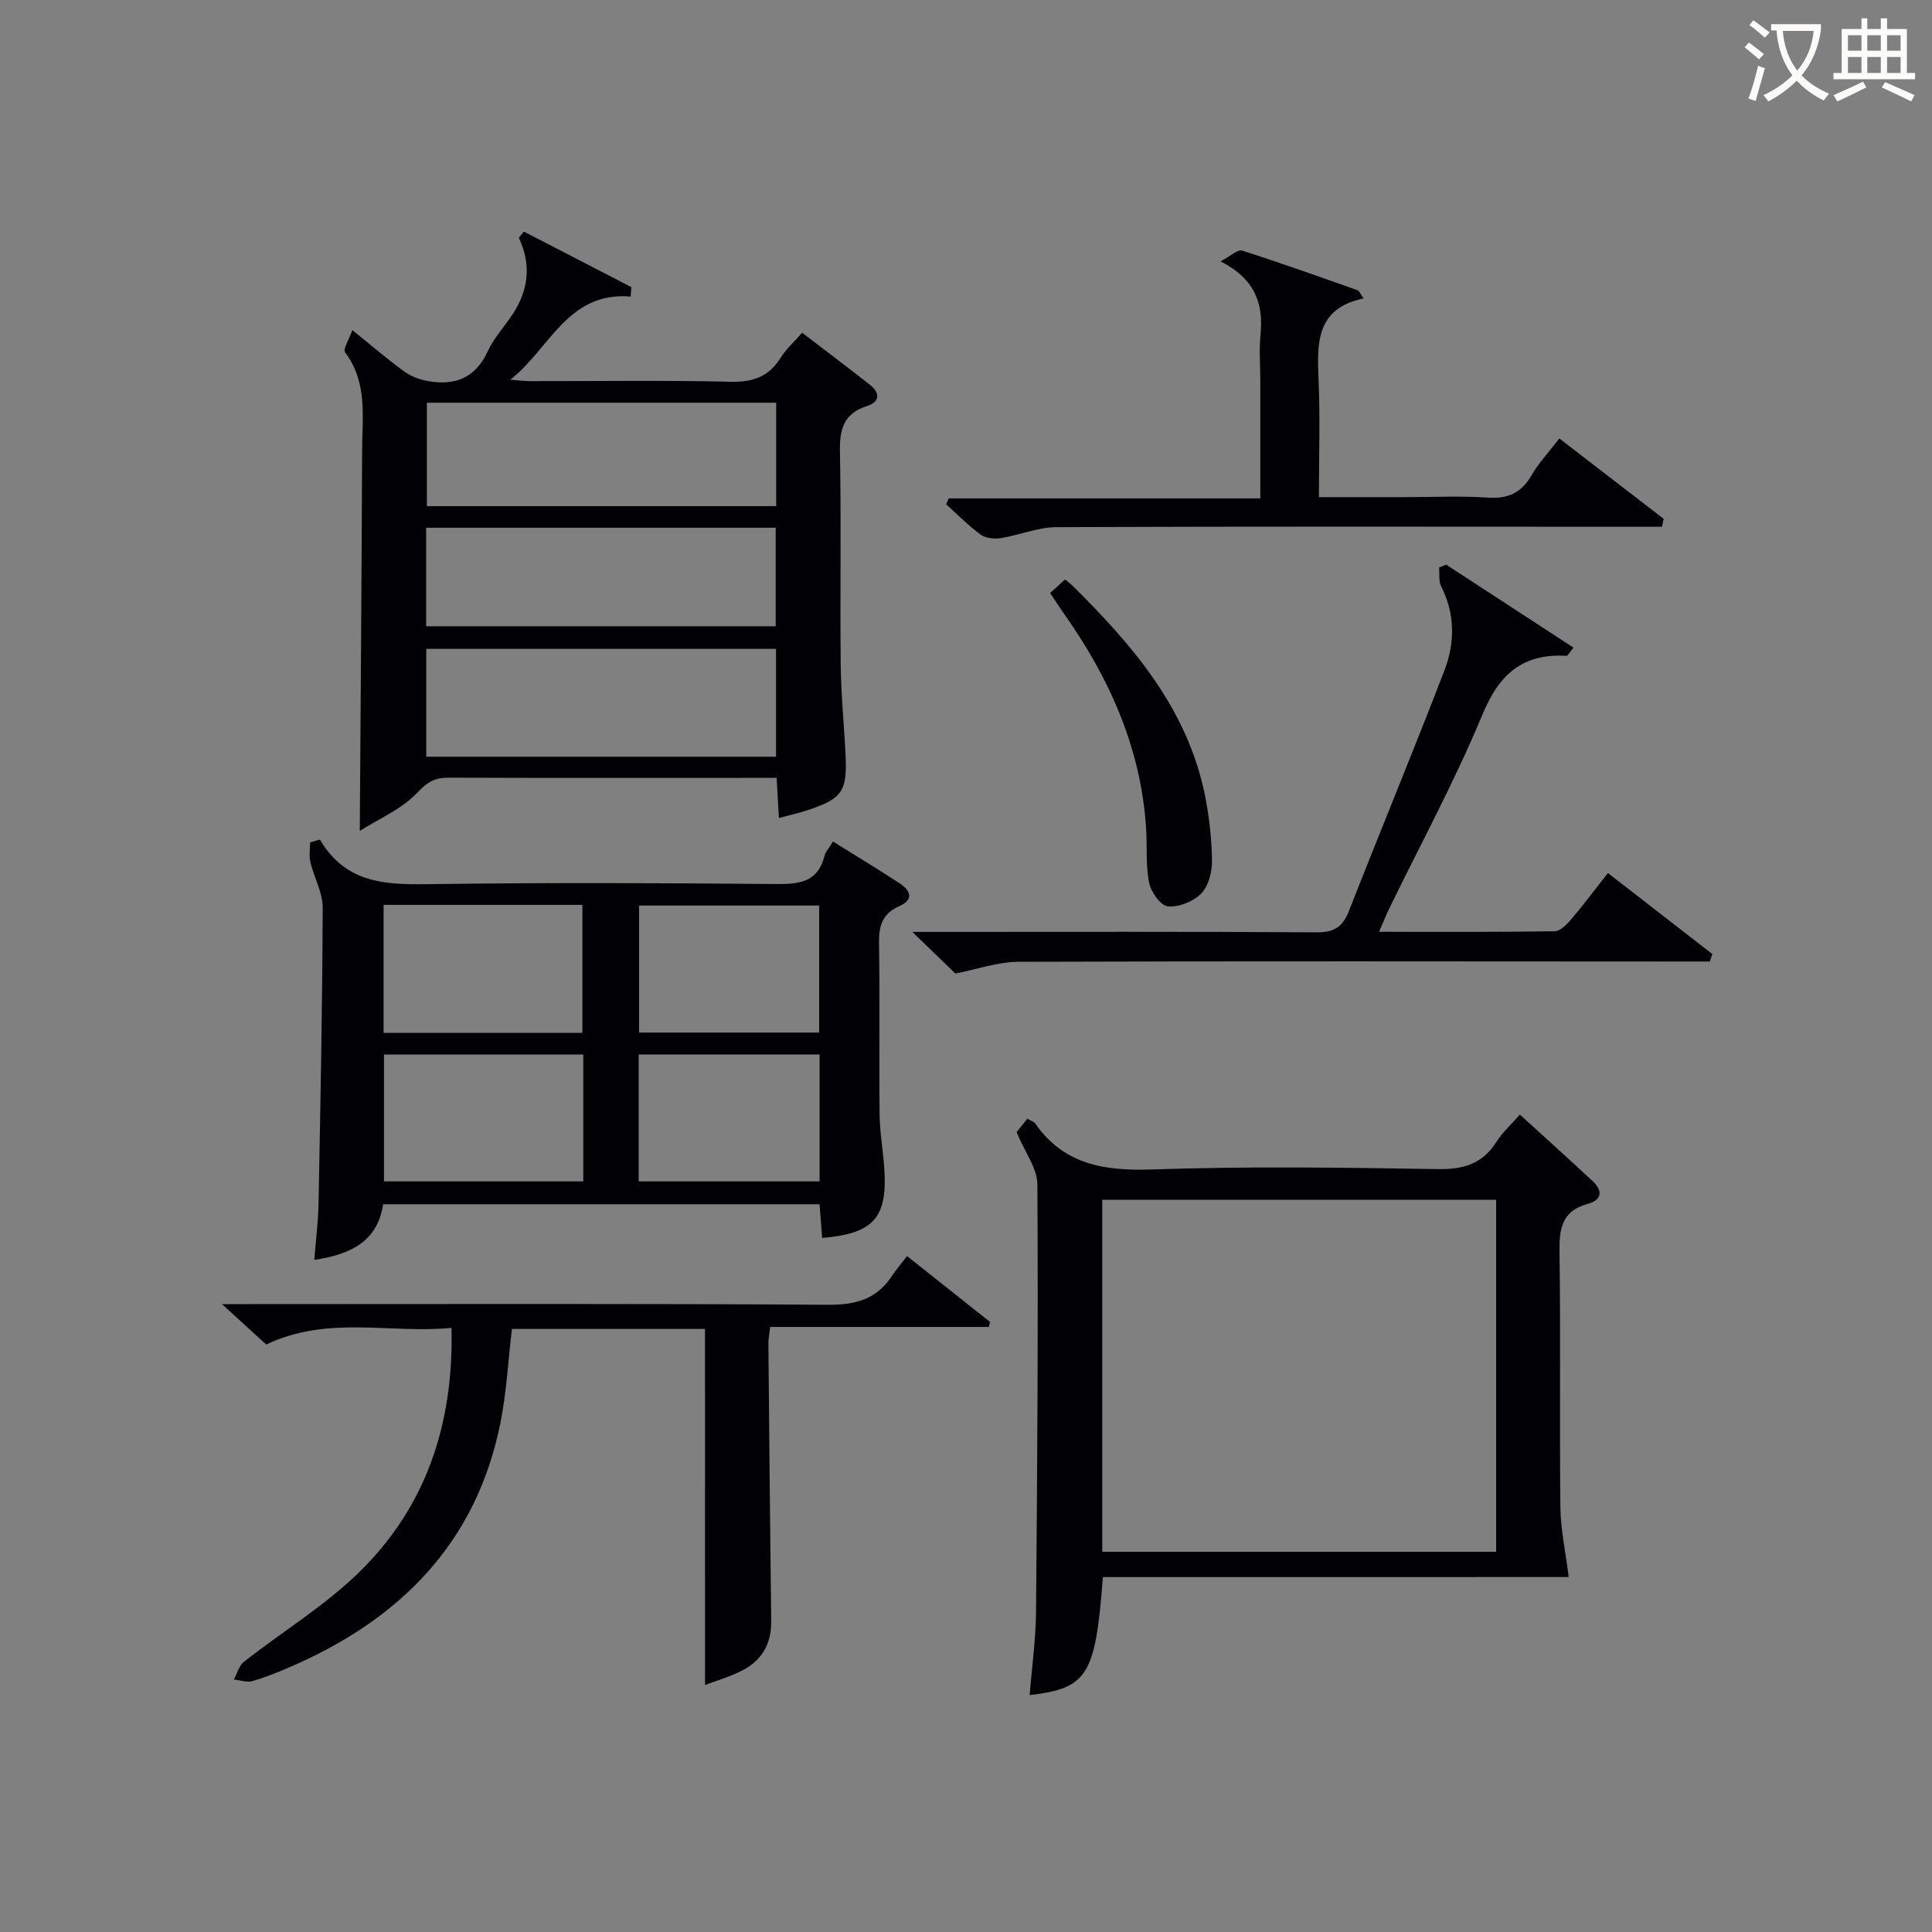
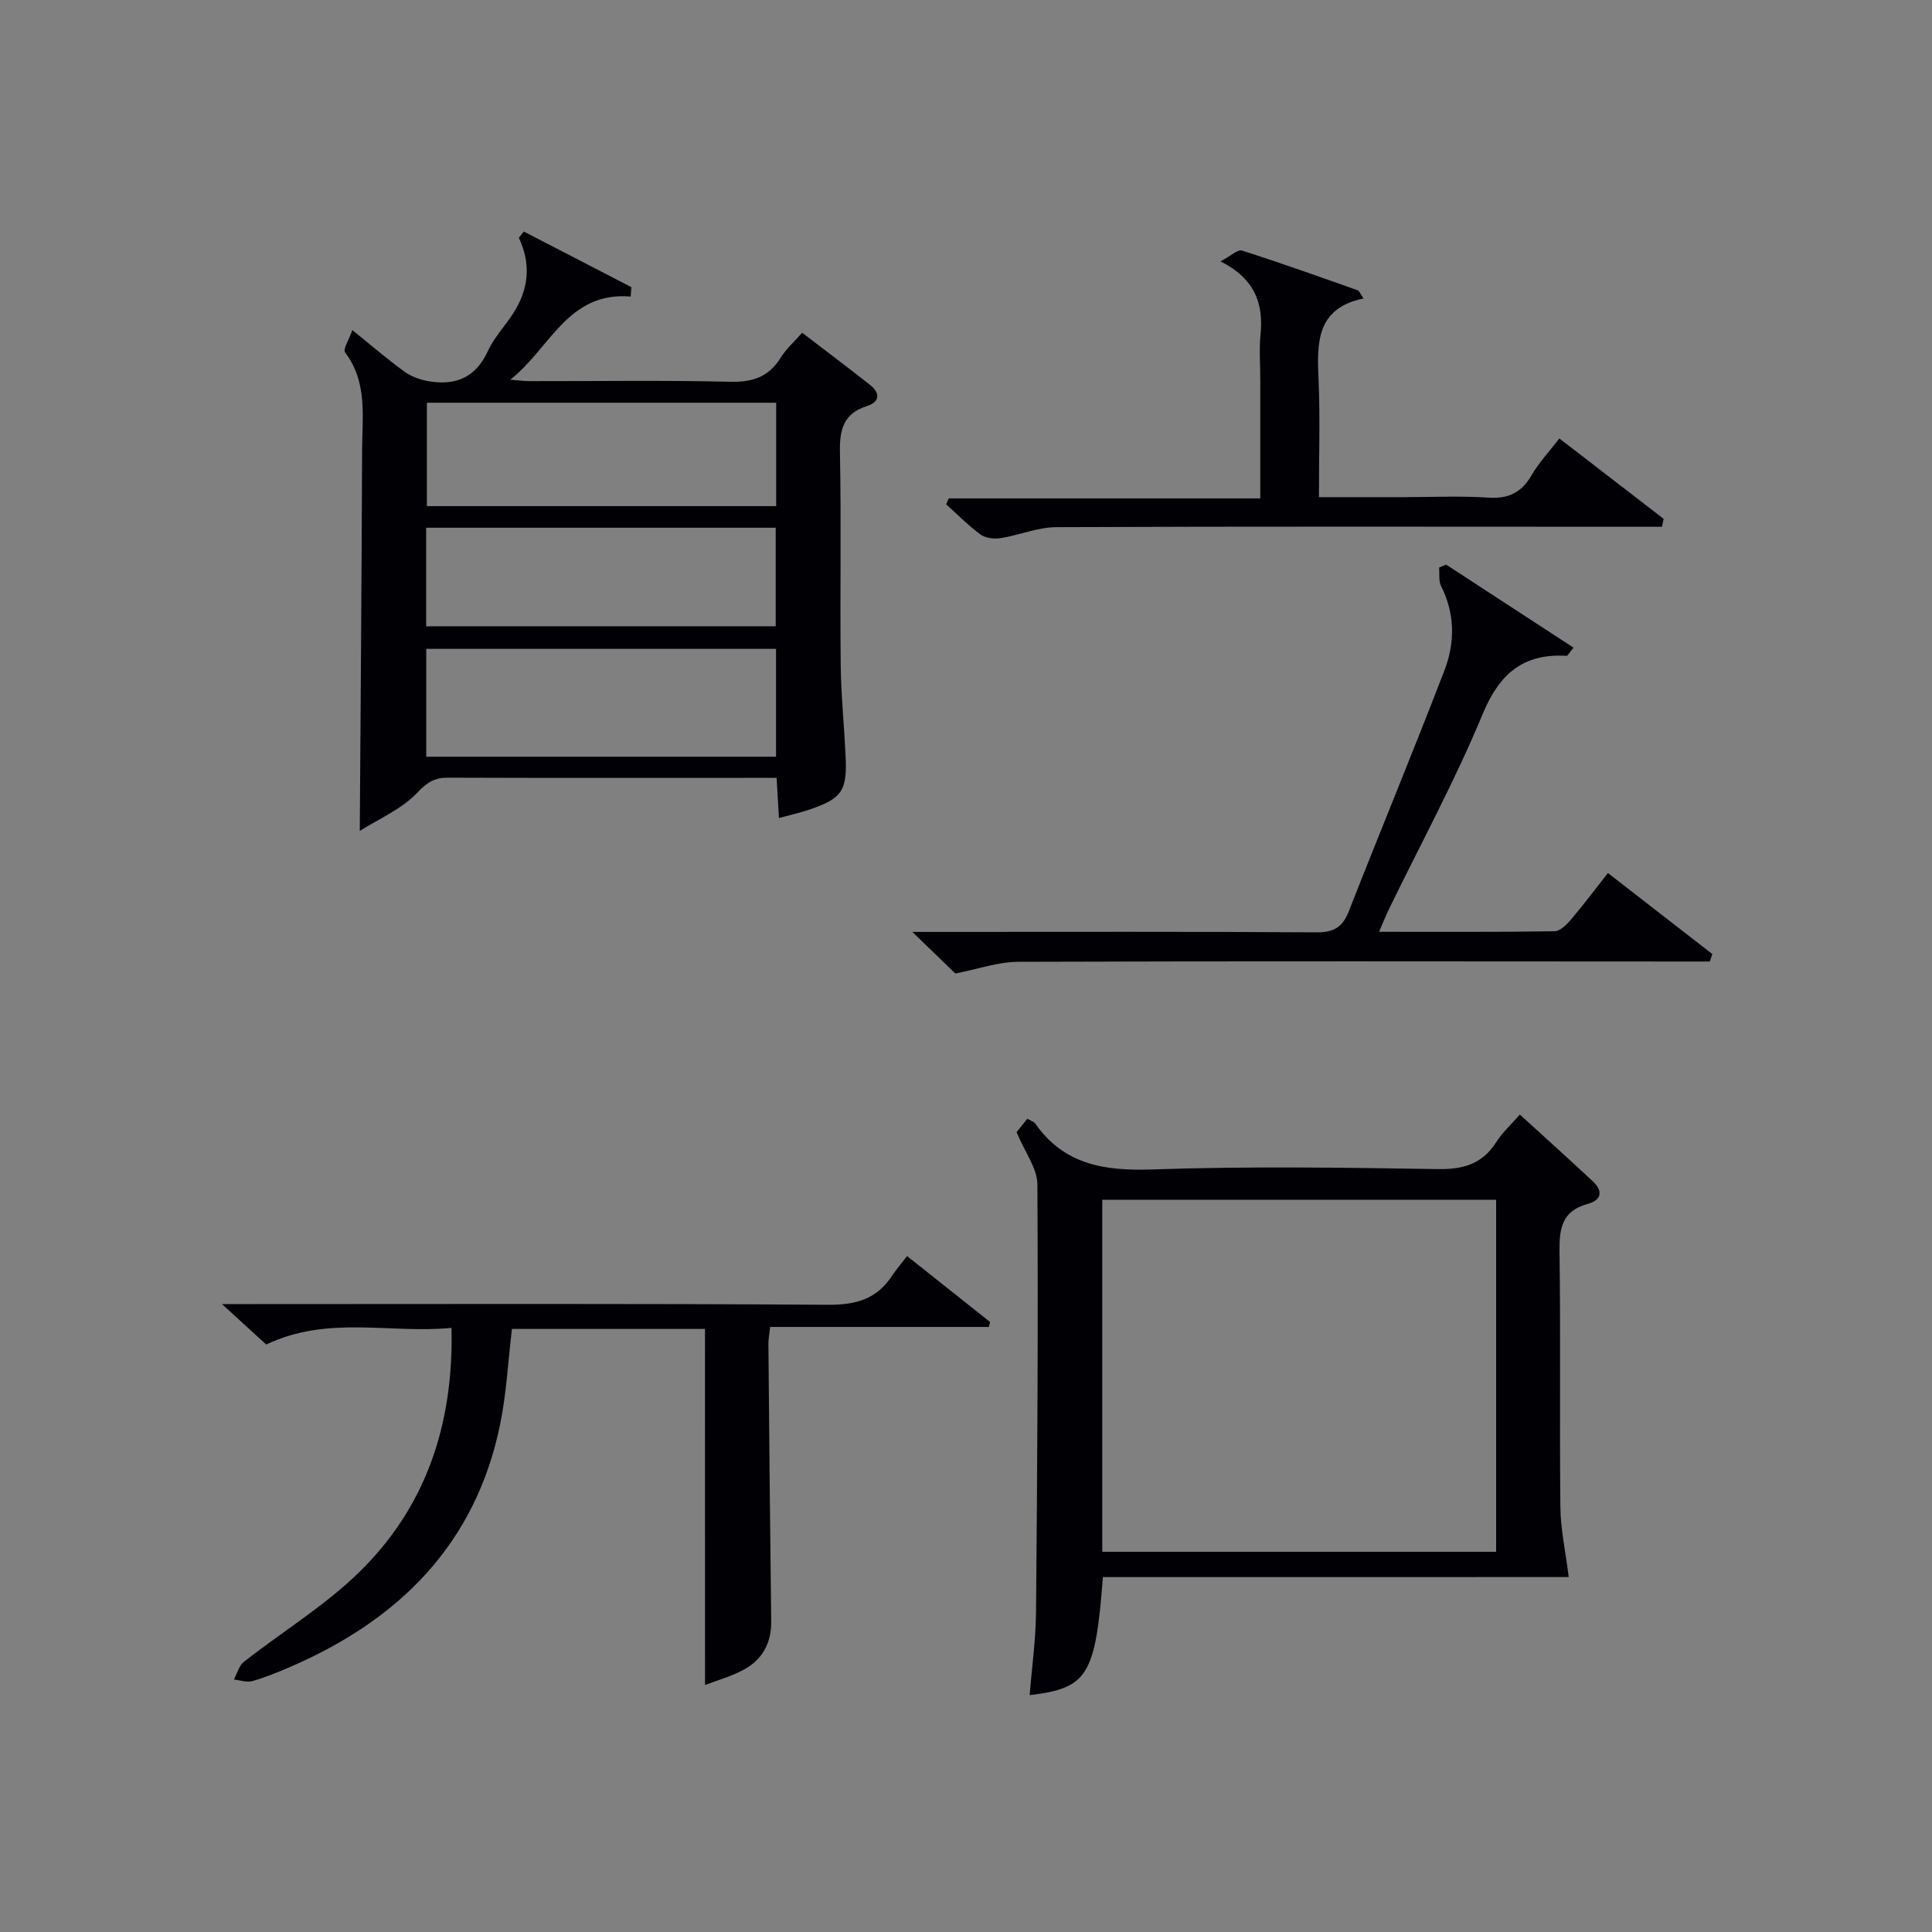
<svg xmlns="http://www.w3.org/2000/svg" enable-background="new 0 0 400 400" viewBox="0 0 400 400">
  <rect x="0" y="0" width="400" height="400" fill="#808080" stroke="none" />
  <g fill="#010105">
    <path d="m74.49 172.03c.18-27.33.39-53.09.48-78.85.02-6.9 1.17-14.03-3.53-20.23-.48-.64.83-2.64 1.51-4.6 4.01 3.23 7.26 6.03 10.72 8.55 1.37 1 3.14 1.67 4.82 1.98 5.6 1.03 9.91-.53 12.49-6.15 1.3-2.83 3.56-5.2 5.27-7.85 3.19-4.92 3.77-10.14 1.17-15.65.34-.43.69-.86 1.03-1.29 7.42 3.84 14.85 7.67 22.27 11.51-.05.65-.1 1.3-.15 1.95-13.05-1.11-16.77 10.86-24.92 17.21 1.38.11 2.75.3 4.13.3 13.83.02 27.66-.2 41.47.13 4.66.11 7.94-1.05 10.4-5.01 1.11-1.79 2.77-3.25 4.43-5.14 4.86 3.73 9.49 7.2 14.03 10.78 2.15 1.7 2.09 3.54-.62 4.4-4.89 1.56-5.68 4.88-5.59 9.58.29 14.65 0 29.32.16 43.97.07 6.31.72 12.61 1.01 18.92.34 7.28-.75 8.82-7.74 11.16-1.86.62-3.78 1.04-6.06 1.66-.17-2.9-.31-5.33-.48-8.31-1.78 0-3.4 0-5.01 0-20.99 0-41.98.04-62.97-.04-2.83-.01-4.35.92-6.43 3.12-3.22 3.4-7.91 5.38-11.89 7.9zm13.76-15.36h72.42c0-7.63 0-14.99 0-22.33-24.34 0-48.35 0-72.42 0zm72.45-51.88c0-7.48 0-14.39 0-21.41-24.31 0-48.31 0-72.32 0v21.41zm-72.47 24.87h72.37c0-7.07 0-13.78 0-20.4-24.31 0-48.23 0-72.37 0z" />
    <path d="m228.34 326.52c-1.55 20.43-3.17 23-15.16 24.44.46-5.79 1.27-11.52 1.32-17.26.26-29.49.46-58.99.28-88.48-.02-3.32-2.56-6.62-4.31-10.82.29-.36 1.25-1.55 2.23-2.78.81.47 1.36.61 1.61.96 6.01 8.63 14.44 9.88 24.36 9.54 19.64-.67 39.33-.39 58.98-.07 5.32.09 9.26-1.05 12.16-5.63 1.23-1.94 3.01-3.54 4.86-5.66 5.07 4.63 10.11 9.15 15.06 13.77 2.18 2.03 1.93 3.93-1.05 4.74-5.25 1.43-5.87 5.02-5.8 9.82.25 17.66-.01 35.33.18 52.99.05 4.56 1.06 9.11 1.73 14.43-31.27.01-63.73.01-96.45.01zm81.42-78.11c-27.41 0-54.43 0-81.55 0v72.87h81.55c0-24.33 0-48.4 0-72.87z" />
-     <path d="m66.23 173.82c5.64 9.59 14.48 9.34 23.71 9.22 23.65-.32 47.3-.22 70.95-.01 4.78.04 8.46-.5 9.81-5.79.23-.92.98-1.71 1.76-3.01 4.65 2.9 9.27 5.68 13.78 8.64 2.22 1.46 3.09 3.36-.07 4.75-3.43 1.5-4.23 4.01-4.18 7.56.19 11.82-.01 23.65.12 35.48.04 3.8.73 7.59.98 11.4.67 10.07-2.28 13.37-12.87 14.24-.17-2.24-.35-4.48-.54-6.97-30.11 0-60.04 0-90.36 0-1.17 7.85-6.92 10.4-14.25 11.52.31-3.98.8-7.75.88-11.52.39-20.46.79-40.93.86-61.4.01-3.14-1.79-6.26-2.55-9.44-.31-1.29-.05-2.72-.05-4.08.67-.19 1.35-.39 2.02-.59zm54.35 40.03c0-8.81 0-17.62 0-26.51-13.85 0-27.42 0-41.16 0v26.51zm.18 4.48c-14.17 0-27.75 0-41.26 0v26.27h41.26c0-8.93 0-17.51 0-26.27zm48.84-4.55c0-9.16 0-17.74 0-26.3-12.7 0-25.05 0-37.29 0v26.3zm-37.37 30.82h37.46c0-8.91 0-17.49 0-26.29-12.61 0-24.97 0-37.46 0z" />
    <path d="m145.96 275.14c-13.13 0-26.43 0-39.97 0-.79 6.63-1.12 13.26-2.43 19.69-5.05 24.78-20.84 40.48-43.38 50.25-2.59 1.12-5.22 2.2-7.93 2.97-1.15.33-2.54-.19-3.83-.32.68-1.24 1.05-2.87 2.08-3.67 7.95-6.24 16.74-11.58 23.91-18.6 13.74-13.45 19.53-30.47 19.07-50.54-12.75 1.25-25.57-2.66-38.36 3.45-2.53-2.31-5.38-4.91-9.16-8.37h6.59c39.64 0 79.28-.13 118.92.14 5.7.04 9.98-1.15 13.14-5.89.92-1.38 2-2.65 3.19-4.19 6.2 4.93 11.69 9.28 17.18 13.64-.08.34-.17.68-.25 1.03-15.02 0-30.03 0-45.28 0-.17 1.59-.37 2.54-.36 3.49.17 19.14.34 38.29.58 57.43.06 4.62-1.9 8.06-5.87 10.14-2.61 1.37-5.51 2.18-7.83 3.07-.01-24.57-.01-48.92-.01-73.72z" />
    <path d="m299.41 116.9c8.75 5.7 17.5 11.41 26.37 17.19-1.02 1.25-1.23 1.7-1.41 1.69-8.98-.52-13.92 3.65-17.41 12.08-5.72 13.79-12.89 26.99-19.43 40.44-.63 1.3-1.16 2.66-2.01 4.62 12.5 0 24.42.07 36.34-.11 1.16-.02 2.5-1.38 3.4-2.43 2.56-3.01 4.93-6.18 7.64-9.63 7.42 5.76 14.52 11.27 21.62 16.78-.18.51-.35 1.02-.53 1.54-1.89 0-3.78 0-5.67 0-45.81-.02-91.63-.1-137.44.06-4.33.02-8.66 1.57-13.08 2.43-2.44-2.36-5.36-5.19-8.91-8.62h5.73c25.99 0 51.98-.08 77.97.09 3.55.02 5.37-1.05 6.66-4.34 6.53-16.67 13.4-33.22 19.82-49.93 2.18-5.69 2.2-11.66-.7-17.39-.55-1.08-.3-2.57-.42-3.87.48-.21.97-.4 1.46-.6z" />
    <path d="m282.31 61.79c-9.92 2.06-9.64 9.34-9.31 16.98.33 7.79.07 15.61.07 24.16h17.58c5.83 0 11.68-.29 17.48.1 4.17.27 6.88-1.03 8.96-4.63 1.48-2.57 3.57-4.78 5.76-7.62 7.3 5.63 14.45 11.13 21.59 16.64-.12.55-.23 1.1-.35 1.64-1.82 0-3.65 0-5.47 0-39.98-.01-79.95-.09-119.93.08-3.84.02-7.66 1.67-11.53 2.28-1.34.21-3.12 0-4.15-.75-2.54-1.86-4.77-4.15-7.12-6.26.18-.41.36-.81.54-1.22h64.5c0-8.58 0-16.51 0-24.45 0-3.16-.26-6.35.05-9.49.63-6.4-1.14-11.51-8.28-15.14 2.1-1.1 3.54-2.51 4.45-2.23 8.03 2.56 15.97 5.4 23.92 8.21.37.13.56.75 1.24 1.7z" />
-     <path d="m217.42 122.78c1.13-1.03 2.08-1.89 3.09-2.81.64.54 1.17.92 1.63 1.38 12.39 12.27 23.62 25.32 27.28 43.07.93 4.51 1.44 9.17 1.51 13.77.04 2.31-.72 5.25-2.24 6.81-1.62 1.66-4.64 2.87-6.9 2.65-1.49-.14-3.5-2.98-3.88-4.89-.73-3.65-.38-7.5-.62-11.25-1.05-16.58-7.57-31.09-17.01-44.47-.87-1.22-1.67-2.48-2.86-4.26z" />
  </g>
-   <path d="m362.1 8.8c1.1.8 2.1 1.6 3.1 2.4l-1 1.1c-1.3-1.1-2.3-2-3-2.5zm1.9 4.8c.5.2.9.4 1.4.5-.6 2.3-1.3 4.5-1.9 6.8l-1.5-.5c.8-2.1 1.4-4.3 2-6.8zm-1-9.4c1.3.9 2.4 1.8 3.4 2.5l-1 1.1c-1.4-1.2-2.4-2.1-3.2-2.6zm3.7 2.2v-1.4h10.3v1.2c-.5 3.6-1.8 6.8-4 9.4 1.5 1.6 3.4 2.8 5.7 3.8-.3.4-.7.8-1.1 1.4-2.3-1.1-4.1-2.5-5.6-4.1-1.6 1.6-3.6 3.1-5.9 4.3-.3-.5-.7-.9-1-1.3 2.4-1.1 4.4-2.5 6-4.1-1.9-2.5-3-5.6-3.3-9.3h-1.1zm8.8 0h-6.4c.3 3.3 1.3 6 3 8.2 2-2.3 3.1-5.1 3.4-8.2z" fill="#fcfbfa" />
-   <path d="m385.3 3.8h1.3v2.2h2.8v-2.2h1.3v2.2h4.1v9.1h1.7v1.3h-16.9v-1.3h1.7v-9.1h4.1v-2.2zm.4 13.1.7 1.2c-1.8.9-3.8 1.9-6 2.9-.2-.4-.5-.8-.8-1.3 2.3-1 4.3-1.9 6.1-2.8zm-3.1-6.4h2.8v-3.2h-2.8zm0 4.6h2.8v-3.3h-2.8zm4-4.6h2.8v-3.2h-2.8zm0 4.6h2.8v-3.3h-2.8zm3.7 1.9c2.1.9 4.1 1.8 6.1 2.7l-.7 1.3c-2.2-1.1-4.2-2-6.1-2.9zm3.2-9.7h-2.8v3.2h2.8zm-2.8 7.8h2.8v-3.3h-2.8z" fill="#fcfbfa" />
</svg>